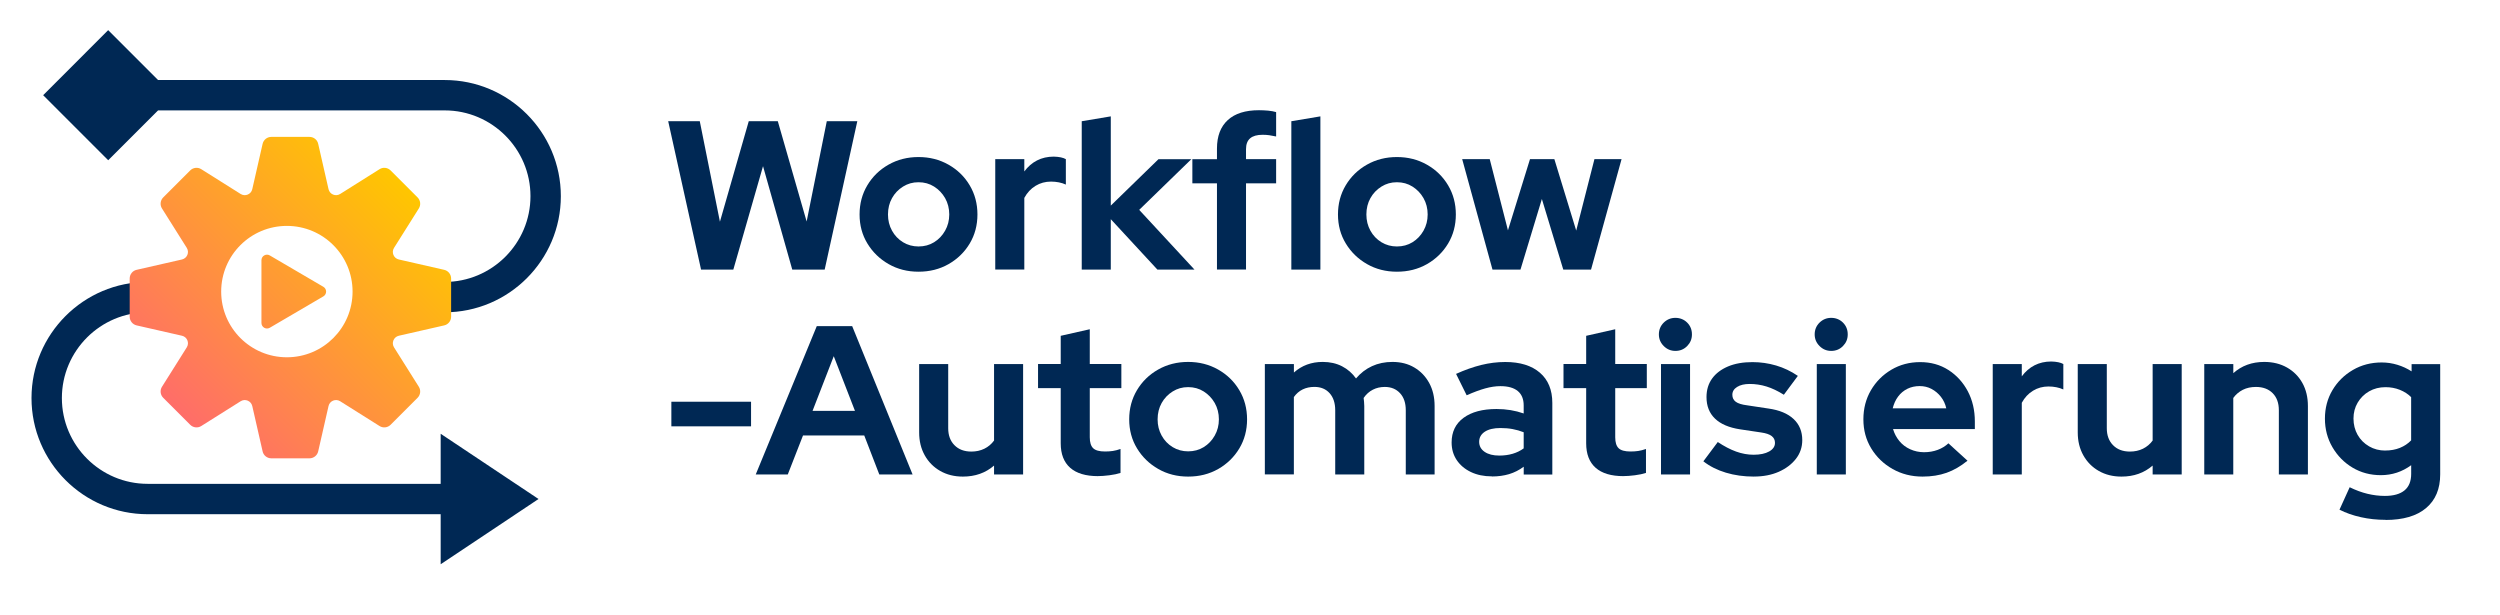
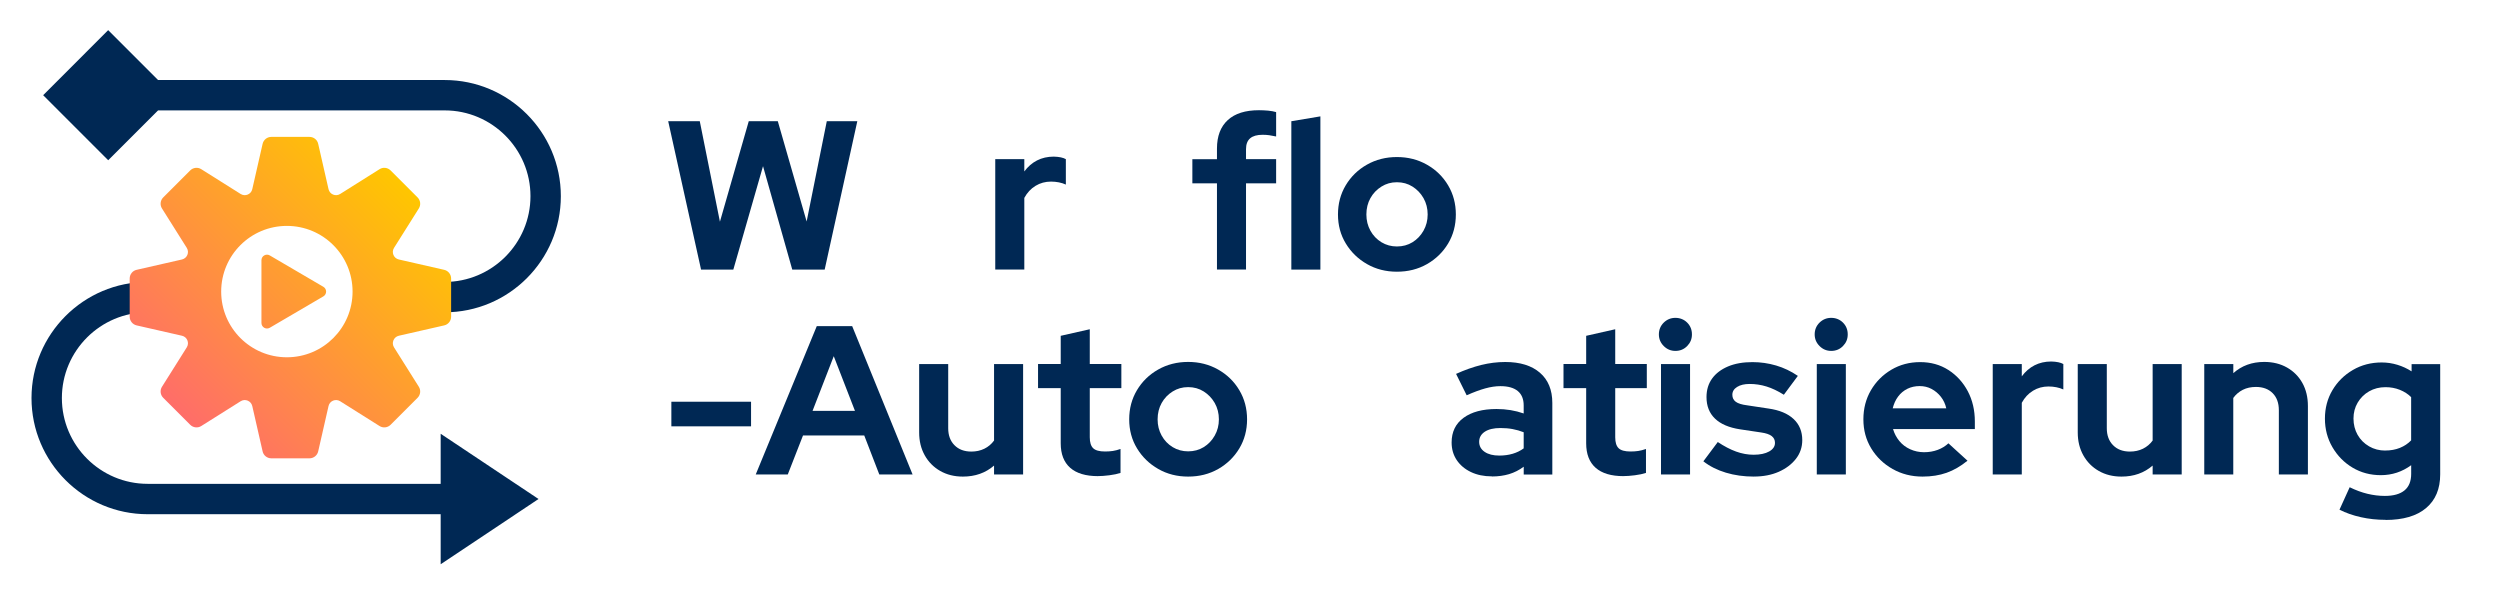
<svg xmlns="http://www.w3.org/2000/svg" id="Layer_1" viewBox="0 0 662.57 163">
  <defs>
    <style>
      .cls-1 {
        fill: #002854;
      }

      .cls-2 {
        fill: url(#linear-gradient);
      }
    </style>
    <linearGradient id="linear-gradient" x1="46.84" y1="108.99" x2="107.08" y2="48.75" gradientUnits="userSpaceOnUse">
      <stop offset="0" stop-color="#ff6d69" />
      <stop offset="1" stop-color="#ffc600" />
    </linearGradient>
  </defs>
  <g>
    <g>
      <path class="cls-1" d="M41.89,29.26h75.97c12.53,0,22.73,10.2,22.73,22.73s-10.2,22.73-22.73,22.73h-13.43v8.05h13.43c16.97,0,30.78-13.81,30.78-30.78s-13.81-30.78-30.78-30.78H41.89l-13.22-13.22L11.44,25.23l17.24,17.24,13.22-13.22Z" />
      <path class="cls-1" d="M116.79,128.23H39.13c-12.53,0-22.73-10.2-22.73-22.73s10.2-22.73,22.73-22.73h11.3v-8.05h-11.3c-16.97,0-30.78,13.81-30.78,30.78s13.81,30.78,30.78,30.78h77.66v13.26l25.93-17.29-25.93-17.29v13.26Z" />
    </g>
    <path class="cls-2" d="M117.72,71.51l-12.02-2.74c-1.37-.31-2.02-1.89-1.27-3.08l6.57-10.44c.59-.93.45-2.15-.33-2.93l-7.15-7.15c-.78-.78-2-.92-2.93-.33l-10.44,6.57c-1.19.75-2.76.1-3.08-1.27l-2.74-12.02c-.24-1.08-1.2-1.84-2.31-1.84h-10.11c-1.1,0-2.06.76-2.31,1.84l-2.74,12.02c-.31,1.37-1.89,2.02-3.08,1.27l-10.44-6.57c-.93-.59-2.15-.45-2.93.33l-7.15,7.15c-.78.78-.92,2-.33,2.93l6.57,10.44c.75,1.19.1,2.76-1.27,3.08l-12.02,2.74c-1.08.24-1.84,1.2-1.84,2.31v10.11c0,1.1.76,2.06,1.84,2.31l12.02,2.74c1.37.31,2.02,1.89,1.27,3.08l-6.57,10.44c-.59.93-.45,2.15.33,2.93l7.15,7.15c.78.78,2,.92,2.93.33l10.44-6.57c1.19-.75,2.76-.1,3.08,1.27l2.74,12.02c.24,1.08,1.2,1.84,2.31,1.84h10.11c1.1,0,2.06-.76,2.31-1.84l2.74-12.02c.31-1.37,1.89-2.02,3.08-1.27l10.44,6.57c.93.59,2.15.45,2.93-.33l7.15-7.15c.78-.78.92-2,.33-2.93l-6.57-10.44c-.75-1.19-.1-2.76,1.27-3.08l12.02-2.74c1.08-.24,1.84-1.2,1.84-2.31v-10.11c0-1.1-.76-2.06-1.84-2.31ZM76.03,94.69c-9.62,0-17.41-7.79-17.41-17.41s7.79-17.41,17.41-17.41,17.41,7.79,17.41,17.41-7.79,17.41-17.41,17.41ZM71.51,67.7l14.19,8.31c.97.57.97,1.97,0,2.54l-14.19,8.31c-.98.58-2.22-.13-2.22-1.27v-16.62c0-1.14,1.24-1.85,2.22-1.27Z" />
  </g>
  <g>
    <path class="cls-1" d="M185.8,71.45l-8.71-39.32h8.37l5.34,26.63,7.64-26.63h7.7l7.64,26.57,5.34-26.57h8.09l-8.65,39.32h-8.59l-7.75-27.41-7.87,27.41h-8.54Z" />
-     <path class="cls-1" d="M243.43,72.01c-2.92,0-5.56-.67-7.92-2.02s-4.23-3.16-5.62-5.45c-1.39-2.28-2.08-4.85-2.08-7.7s.68-5.42,2.05-7.72c1.37-2.3,3.24-4.13,5.62-5.48,2.38-1.35,5.03-2.02,7.95-2.02s5.57.67,7.95,2.02c2.38,1.35,4.25,3.17,5.62,5.48,1.37,2.3,2.05,4.88,2.05,7.72s-.68,5.41-2.05,7.7c-1.37,2.28-3.23,4.1-5.59,5.45s-5.02,2.02-7.98,2.02ZM243.43,65.32c1.54,0,2.91-.37,4.13-1.12,1.22-.75,2.19-1.77,2.92-3.06.73-1.29,1.1-2.72,1.1-4.3s-.37-3.05-1.1-4.33c-.73-1.27-1.7-2.29-2.92-3.06-1.22-.77-2.59-1.15-4.13-1.15s-2.86.38-4.1,1.15c-1.24.77-2.21,1.79-2.92,3.06-.71,1.27-1.07,2.72-1.07,4.33s.36,3.01,1.07,4.3c.71,1.29,1.69,2.31,2.92,3.06,1.24.75,2.6,1.12,4.1,1.12Z" />
    <path class="cls-1" d="M263.77,71.45v-29.27h7.7v3.26c.94-1.27,2.06-2.25,3.37-2.92s2.79-1.01,4.44-1.01c1.42.04,2.49.26,3.2.67v6.74c-.56-.26-1.18-.46-1.85-.59-.67-.13-1.37-.2-2.08-.2-1.5,0-2.87.37-4.1,1.12-1.24.75-2.23,1.82-2.98,3.2v18.99h-7.7Z" />
-     <path class="cls-1" d="M286.69,71.45v-39.32l7.7-1.29v23.65l12.64-12.3h8.71l-13.82,13.43,14.66,15.84h-9.83l-12.36-13.37v13.37h-7.7Z" />
    <path class="cls-1" d="M322.53,71.45v-22.86h-6.52v-6.4h6.52v-2.81c0-3.3.96-5.81,2.87-7.56s4.66-2.61,8.26-2.61c.79,0,1.59.04,2.42.11.82.08,1.54.21,2.13.39v6.46c-.71-.15-1.33-.26-1.85-.34-.53-.07-1.11-.11-1.74-.11-1.46,0-2.56.31-3.29.93-.73.62-1.1,1.58-1.1,2.89v2.64h7.98v6.4h-7.98v22.86h-7.7Z" />
    <path class="cls-1" d="M342.24,71.45v-39.32l7.7-1.29v40.61h-7.7Z" />
    <path class="cls-1" d="M370.22,72.01c-2.92,0-5.56-.67-7.92-2.02s-4.23-3.16-5.62-5.45c-1.39-2.28-2.08-4.85-2.08-7.7s.68-5.42,2.05-7.72c1.37-2.3,3.24-4.13,5.62-5.48,2.38-1.35,5.03-2.02,7.95-2.02s5.57.67,7.95,2.02c2.38,1.35,4.25,3.17,5.62,5.48,1.37,2.3,2.05,4.88,2.05,7.72s-.68,5.41-2.05,7.7c-1.37,2.28-3.23,4.1-5.59,5.45s-5.02,2.02-7.98,2.02ZM370.22,65.32c1.54,0,2.91-.37,4.13-1.12,1.22-.75,2.19-1.77,2.92-3.06.73-1.29,1.1-2.72,1.1-4.3s-.37-3.05-1.1-4.33c-.73-1.27-1.7-2.29-2.92-3.06-1.22-.77-2.59-1.15-4.13-1.15s-2.86.38-4.1,1.15c-1.24.77-2.21,1.79-2.92,3.06-.71,1.27-1.07,2.72-1.07,4.33s.36,3.01,1.07,4.3c.71,1.29,1.69,2.31,2.92,3.06,1.24.75,2.6,1.12,4.1,1.12Z" />
-     <path class="cls-1" d="M395.55,71.45l-8.03-29.27h7.3l4.83,18.87,5.84-18.87h6.46l5.79,18.93,4.83-18.93h7.19l-8.09,29.27h-7.36l-5.67-18.71-5.67,18.71h-7.42Z" />
    <path class="cls-1" d="M177.93,112.99v-6.52h21.12v6.52h-21.12Z" />
    <path class="cls-1" d="M200.29,125.75l16.18-39.32h9.38l16.01,39.32h-8.82l-3.99-10.34h-16.23l-4.04,10.34h-8.48ZM215.35,108.89h11.24l-5.62-14.49-5.62,14.49Z" />
    <path class="cls-1" d="M255.17,126.31c-2.25,0-4.24-.5-5.98-1.49s-3.11-2.37-4.1-4.13c-.99-1.76-1.49-3.78-1.49-6.07v-18.14h7.7v17.02c0,1.87.55,3.37,1.66,4.49,1.1,1.12,2.59,1.69,4.47,1.69,1.27,0,2.42-.25,3.46-.76,1.03-.51,1.88-1.23,2.56-2.16v-20.28h7.7v29.27h-7.7v-2.36c-2.25,1.95-5,2.92-8.26,2.92Z" />
    <path class="cls-1" d="M291.01,126.19c-3.26,0-5.72-.74-7.39-2.22-1.67-1.48-2.5-3.64-2.5-6.49v-14.61h-6.01v-6.4h6.01v-7.47l7.7-1.74v9.21h8.37v6.4h-8.37v13.03c0,1.35.3,2.31.9,2.89.6.58,1.65.87,3.15.87.75,0,1.43-.05,2.05-.14.62-.09,1.3-.27,2.05-.53v6.35c-.79.26-1.77.47-2.95.62-1.18.15-2.18.22-3,.22Z" />
    <path class="cls-1" d="M314.89,126.31c-2.92,0-5.56-.67-7.92-2.02s-4.23-3.16-5.62-5.45c-1.39-2.28-2.08-4.85-2.08-7.7s.68-5.42,2.05-7.72c1.37-2.3,3.24-4.13,5.62-5.48,2.38-1.35,5.03-2.02,7.95-2.02s5.57.67,7.95,2.02c2.38,1.35,4.25,3.17,5.62,5.48,1.37,2.3,2.05,4.88,2.05,7.72s-.68,5.41-2.05,7.7c-1.37,2.28-3.23,4.1-5.59,5.45s-5.02,2.02-7.98,2.02ZM314.89,119.62c1.54,0,2.91-.37,4.13-1.12,1.22-.75,2.19-1.77,2.92-3.06.73-1.29,1.1-2.72,1.1-4.3s-.37-3.05-1.1-4.33c-.73-1.27-1.7-2.29-2.92-3.06-1.22-.77-2.59-1.15-4.13-1.15s-2.86.38-4.1,1.15c-1.24.77-2.21,1.79-2.92,3.06-.71,1.27-1.07,2.72-1.07,4.33s.36,3.01,1.07,4.3c.71,1.29,1.69,2.31,2.92,3.06,1.24.75,2.6,1.12,4.1,1.12Z" />
-     <path class="cls-1" d="M335.22,125.75v-29.27h7.7v2.25c2.1-1.87,4.64-2.81,7.64-2.81,1.91,0,3.61.38,5.11,1.15,1.5.77,2.73,1.85,3.71,3.23,1.2-1.42,2.61-2.51,4.24-3.26,1.63-.75,3.44-1.12,5.42-1.12,2.21,0,4.15.5,5.81,1.49,1.67.99,2.98,2.36,3.93,4.1s1.43,3.77,1.43,6.1v18.14h-7.64v-17.02c0-1.91-.5-3.42-1.52-4.52-1.01-1.1-2.36-1.66-4.04-1.66-1.16,0-2.22.24-3.17.73-.96.49-1.77,1.22-2.44,2.19.04.34.08.67.11,1.01s.06.71.06,1.12v18.14h-7.7v-17.02c0-1.91-.5-3.42-1.49-4.52-.99-1.1-2.33-1.66-4.02-1.66-1.16,0-2.2.22-3.12.67-.92.45-1.69,1.12-2.33,2.02v20.5h-7.7Z" />
    <path class="cls-1" d="M395.39,126.25c-2.1,0-3.95-.38-5.56-1.15-1.61-.77-2.86-1.83-3.76-3.17-.9-1.35-1.35-2.9-1.35-4.66,0-2.81,1.06-4.99,3.17-6.54,2.12-1.55,5.03-2.33,8.74-2.33,2.55,0,4.94.39,7.19,1.18v-2.13c0-1.69-.53-2.96-1.57-3.82-1.05-.86-2.58-1.29-4.61-1.29-1.24,0-2.57.2-3.99.59-1.42.39-3.07,1-4.94,1.83l-2.81-5.67c2.32-1.05,4.54-1.83,6.66-2.36,2.12-.52,4.24-.79,6.38-.79,3.93,0,6.99.95,9.18,2.84,2.19,1.89,3.29,4.56,3.29,8v18.99h-7.58v-2.08c-1.2.9-2.49,1.55-3.88,1.97-1.39.41-2.9.62-4.55.62ZM392.02,117.09c0,1.12.49,2.01,1.46,2.67.97.66,2.27.98,3.88.98,1.27,0,2.45-.16,3.54-.48,1.09-.32,2.06-.8,2.92-1.43v-4.27c-.94-.37-1.91-.65-2.92-.84-1.01-.19-2.1-.28-3.26-.28-1.76,0-3.14.33-4.13.98-.99.66-1.49,1.54-1.49,2.67Z" />
    <path class="cls-1" d="M430.27,126.19c-3.26,0-5.72-.74-7.39-2.22-1.67-1.48-2.5-3.64-2.5-6.49v-14.61h-6.01v-6.4h6.01v-7.47l7.7-1.74v9.21h8.37v6.4h-8.37v13.03c0,1.35.3,2.31.9,2.89.6.58,1.65.87,3.15.87.75,0,1.43-.05,2.05-.14.62-.09,1.3-.27,2.05-.53v6.35c-.79.26-1.77.47-2.95.62-1.18.15-2.18.22-3,.22Z" />
    <path class="cls-1" d="M444.03,93c-1.2,0-2.23-.43-3.09-1.29-.86-.86-1.29-1.89-1.29-3.09s.43-2.28,1.29-3.12c.86-.84,1.89-1.26,3.09-1.26s2.28.42,3.12,1.26c.84.84,1.26,1.88,1.26,3.12s-.42,2.23-1.26,3.09c-.84.86-1.88,1.29-3.12,1.29ZM440.21,125.75v-29.27h7.7v29.27h-7.7Z" />
    <path class="cls-1" d="M464.87,126.31c-2.7,0-5.19-.35-7.47-1.04-2.29-.69-4.27-1.69-5.96-3.01l3.82-5.11c1.69,1.12,3.3,1.97,4.86,2.53,1.55.56,3.1.84,4.63.84,1.72,0,3.1-.29,4.13-.87,1.03-.58,1.54-1.34,1.54-2.28,0-.75-.29-1.35-.87-1.8-.58-.45-1.51-.77-2.78-.95l-5.62-.84c-2.92-.45-5.13-1.39-6.63-2.84-1.5-1.44-2.25-3.34-2.25-5.7,0-1.91.5-3.55,1.49-4.92.99-1.37,2.4-2.43,4.21-3.2,1.82-.77,3.98-1.15,6.49-1.15,2.13,0,4.22.3,6.26.9,2.04.6,3.96,1.52,5.76,2.75l-3.71,5c-1.61-1.01-3.15-1.74-4.61-2.19-1.46-.45-2.94-.67-4.44-.67-1.39,0-2.5.26-3.34.79-.84.52-1.26,1.22-1.26,2.08,0,.79.3,1.4.9,1.85.6.45,1.63.77,3.09.95l5.56.84c2.92.41,5.15,1.34,6.68,2.78,1.54,1.44,2.3,3.31,2.3,5.59,0,1.87-.56,3.53-1.69,4.97-1.12,1.44-2.64,2.58-4.55,3.43-1.91.84-4.1,1.26-6.57,1.26Z" />
    <path class="cls-1" d="M485.32,93c-1.2,0-2.23-.43-3.09-1.29-.86-.86-1.29-1.89-1.29-3.09s.43-2.28,1.29-3.12c.86-.84,1.89-1.26,3.09-1.26s2.28.42,3.12,1.26c.84.84,1.26,1.88,1.26,3.12s-.42,2.23-1.26,3.09c-.84.86-1.88,1.29-3.12,1.29ZM481.5,125.75v-29.27h7.7v29.27h-7.7Z" />
    <path class="cls-1" d="M509.53,126.31c-2.92,0-5.57-.67-7.95-2.02-2.38-1.35-4.26-3.16-5.65-5.45-1.39-2.28-2.08-4.85-2.08-7.7s.66-5.41,1.99-7.7c1.33-2.28,3.14-4.1,5.42-5.45,2.28-1.35,4.83-2.02,7.64-2.02s5.3.69,7.47,2.08c2.17,1.39,3.88,3.26,5.14,5.62,1.25,2.36,1.88,5.04,1.88,8.03v2.02h-21.68c.34,1.16.89,2.21,1.66,3.15.77.94,1.72,1.67,2.87,2.19,1.14.52,2.37.79,3.68.79s2.52-.21,3.62-.62c1.1-.41,2.05-.99,2.84-1.74l5.06,4.61c-1.8,1.46-3.64,2.53-5.53,3.2-1.89.67-4.02,1.01-6.38,1.01ZM501.61,108.22h14.21c-.26-1.16-.74-2.18-1.43-3.06-.69-.88-1.52-1.57-2.47-2.08-.96-.51-2.01-.76-3.17-.76s-2.28.24-3.26.73c-.97.49-1.79,1.17-2.44,2.05-.66.88-1.13,1.92-1.43,3.12Z" />
    <path class="cls-1" d="M528.13,125.75v-29.27h7.7v3.26c.94-1.27,2.06-2.25,3.37-2.92s2.79-1.01,4.44-1.01c1.42.04,2.49.26,3.2.67v6.74c-.56-.26-1.18-.46-1.85-.59-.67-.13-1.37-.2-2.08-.2-1.5,0-2.87.37-4.1,1.12-1.24.75-2.23,1.82-2.98,3.2v18.99h-7.7Z" />
    <path class="cls-1" d="M562.23,126.31c-2.25,0-4.24-.5-5.98-1.49s-3.11-2.37-4.1-4.13c-.99-1.76-1.49-3.78-1.49-6.07v-18.14h7.7v17.02c0,1.87.55,3.37,1.66,4.49,1.1,1.12,2.59,1.69,4.47,1.69,1.27,0,2.42-.25,3.46-.76,1.03-.51,1.88-1.23,2.56-2.16v-20.28h7.7v29.27h-7.7v-2.36c-2.25,1.95-5,2.92-8.26,2.92Z" />
-     <path class="cls-1" d="M584.19,125.75v-29.27h7.7v2.42c2.21-1.98,4.94-2.98,8.2-2.98,2.28,0,4.3.5,6.04,1.49,1.74.99,3.1,2.36,4.07,4.1.97,1.74,1.46,3.77,1.46,6.1v18.14h-7.7v-17.02c0-1.91-.54-3.42-1.63-4.52-1.09-1.1-2.57-1.66-4.44-1.66-1.31,0-2.47.25-3.48.76-1.01.51-1.85,1.23-2.53,2.16v20.28h-7.7Z" />
+     <path class="cls-1" d="M584.19,125.75v-29.27h7.7v2.42c2.21-1.98,4.94-2.98,8.2-2.98,2.28,0,4.3.5,6.04,1.49,1.74.99,3.1,2.36,4.07,4.1.97,1.74,1.46,3.77,1.46,6.1v18.14h-7.7v-17.02c0-1.91-.54-3.42-1.63-4.52-1.09-1.1-2.57-1.66-4.44-1.66-1.31,0-2.47.25-3.48.76-1.01.51-1.85,1.23-2.53,2.16v20.28Z" />
    <path class="cls-1" d="M632.22,137.77c-2.25,0-4.42-.23-6.52-.7-2.1-.47-3.99-1.13-5.67-1.99l2.7-5.95c1.61.79,3.18,1.37,4.72,1.74,1.54.37,3.07.56,4.61.56,2.28,0,4.02-.49,5.2-1.46,1.18-.97,1.77-2.43,1.77-4.38v-2.3c-2.4,1.76-5.08,2.64-8.03,2.64-2.77,0-5.27-.66-7.5-1.99-2.23-1.33-4.01-3.14-5.34-5.42-1.33-2.28-1.99-4.81-1.99-7.58s.66-5.28,1.99-7.53c1.33-2.25,3.14-4.03,5.42-5.36,2.28-1.33,4.83-1.99,7.64-1.99,1.42,0,2.81.21,4.16.62,1.35.41,2.6.99,3.76,1.74v-1.91h7.58v29.21c0,3.86-1.25,6.83-3.74,8.93-2.49,2.1-6.08,3.15-10.76,3.15ZM632.16,119.4c1.42,0,2.71-.23,3.88-.7,1.16-.47,2.15-1.13,2.98-1.99v-11.46c-.82-.82-1.83-1.47-3.01-1.94-1.18-.47-2.44-.7-3.79-.7-1.61,0-3.05.37-4.33,1.1-1.27.73-2.28,1.72-3.03,2.98-.75,1.26-1.12,2.67-1.12,4.24s.37,3.05,1.1,4.33c.73,1.27,1.74,2.28,3.03,3.03,1.29.75,2.72,1.12,4.3,1.12Z" />
  </g>
</svg>